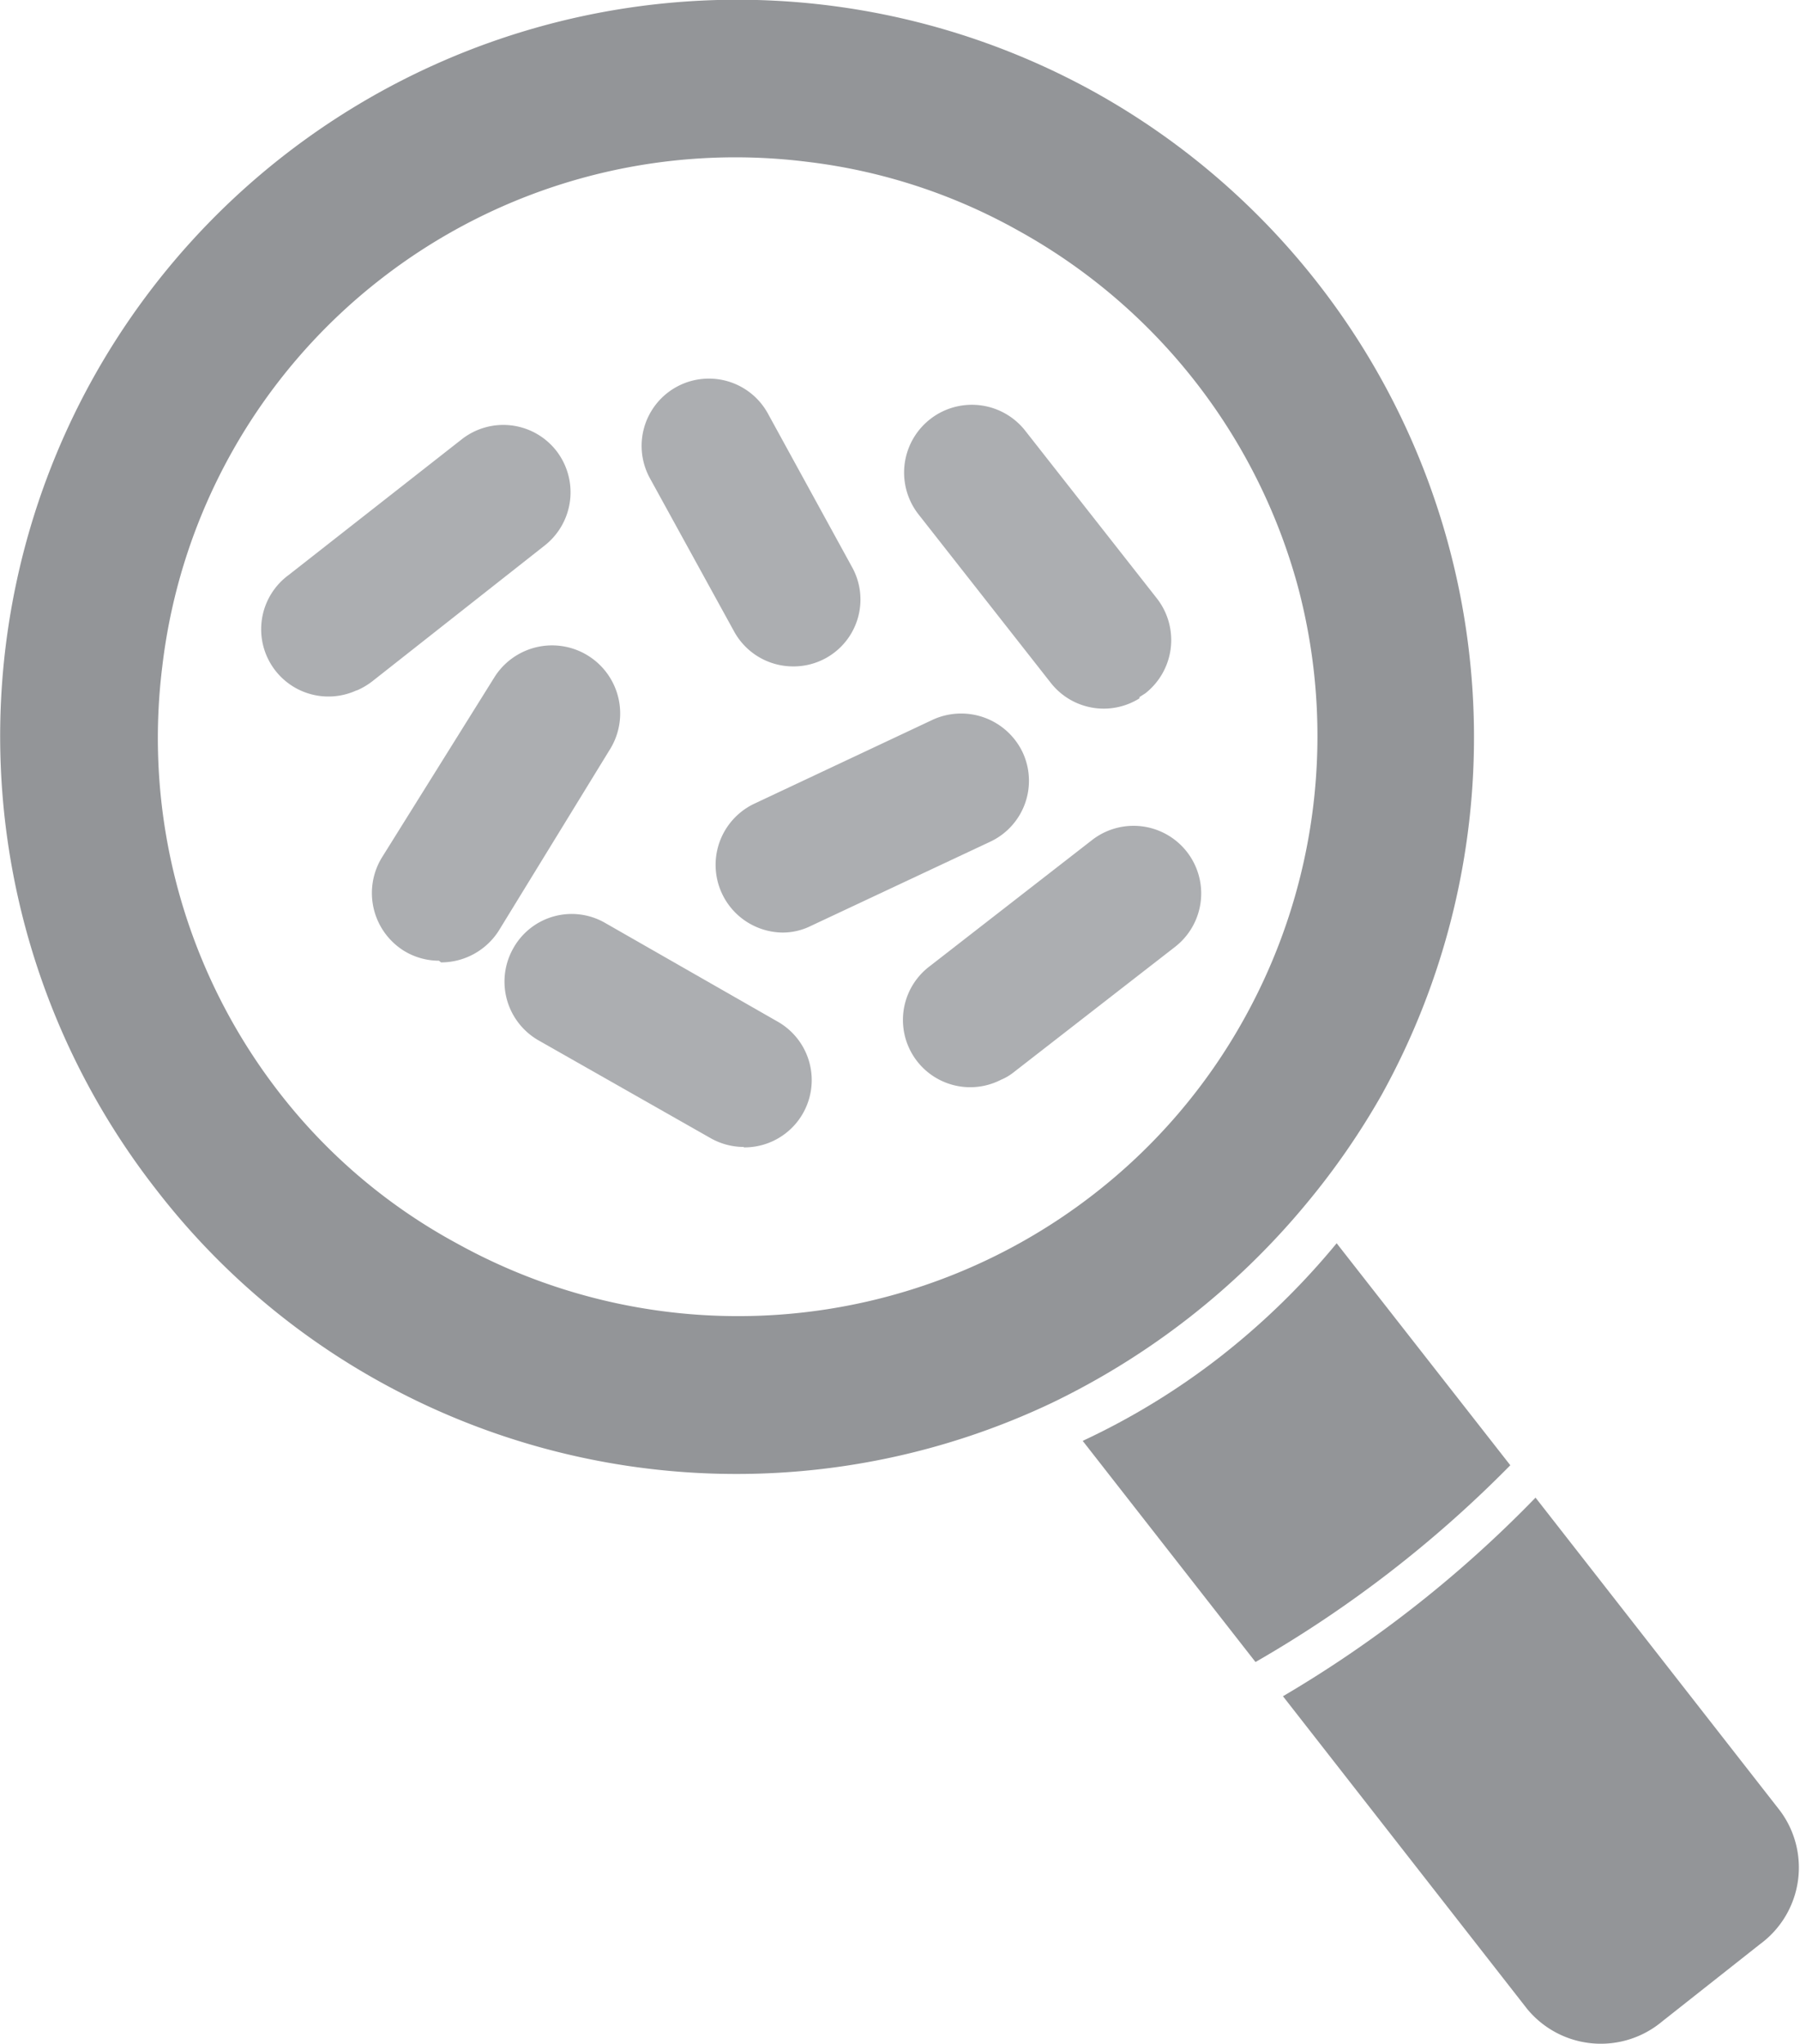
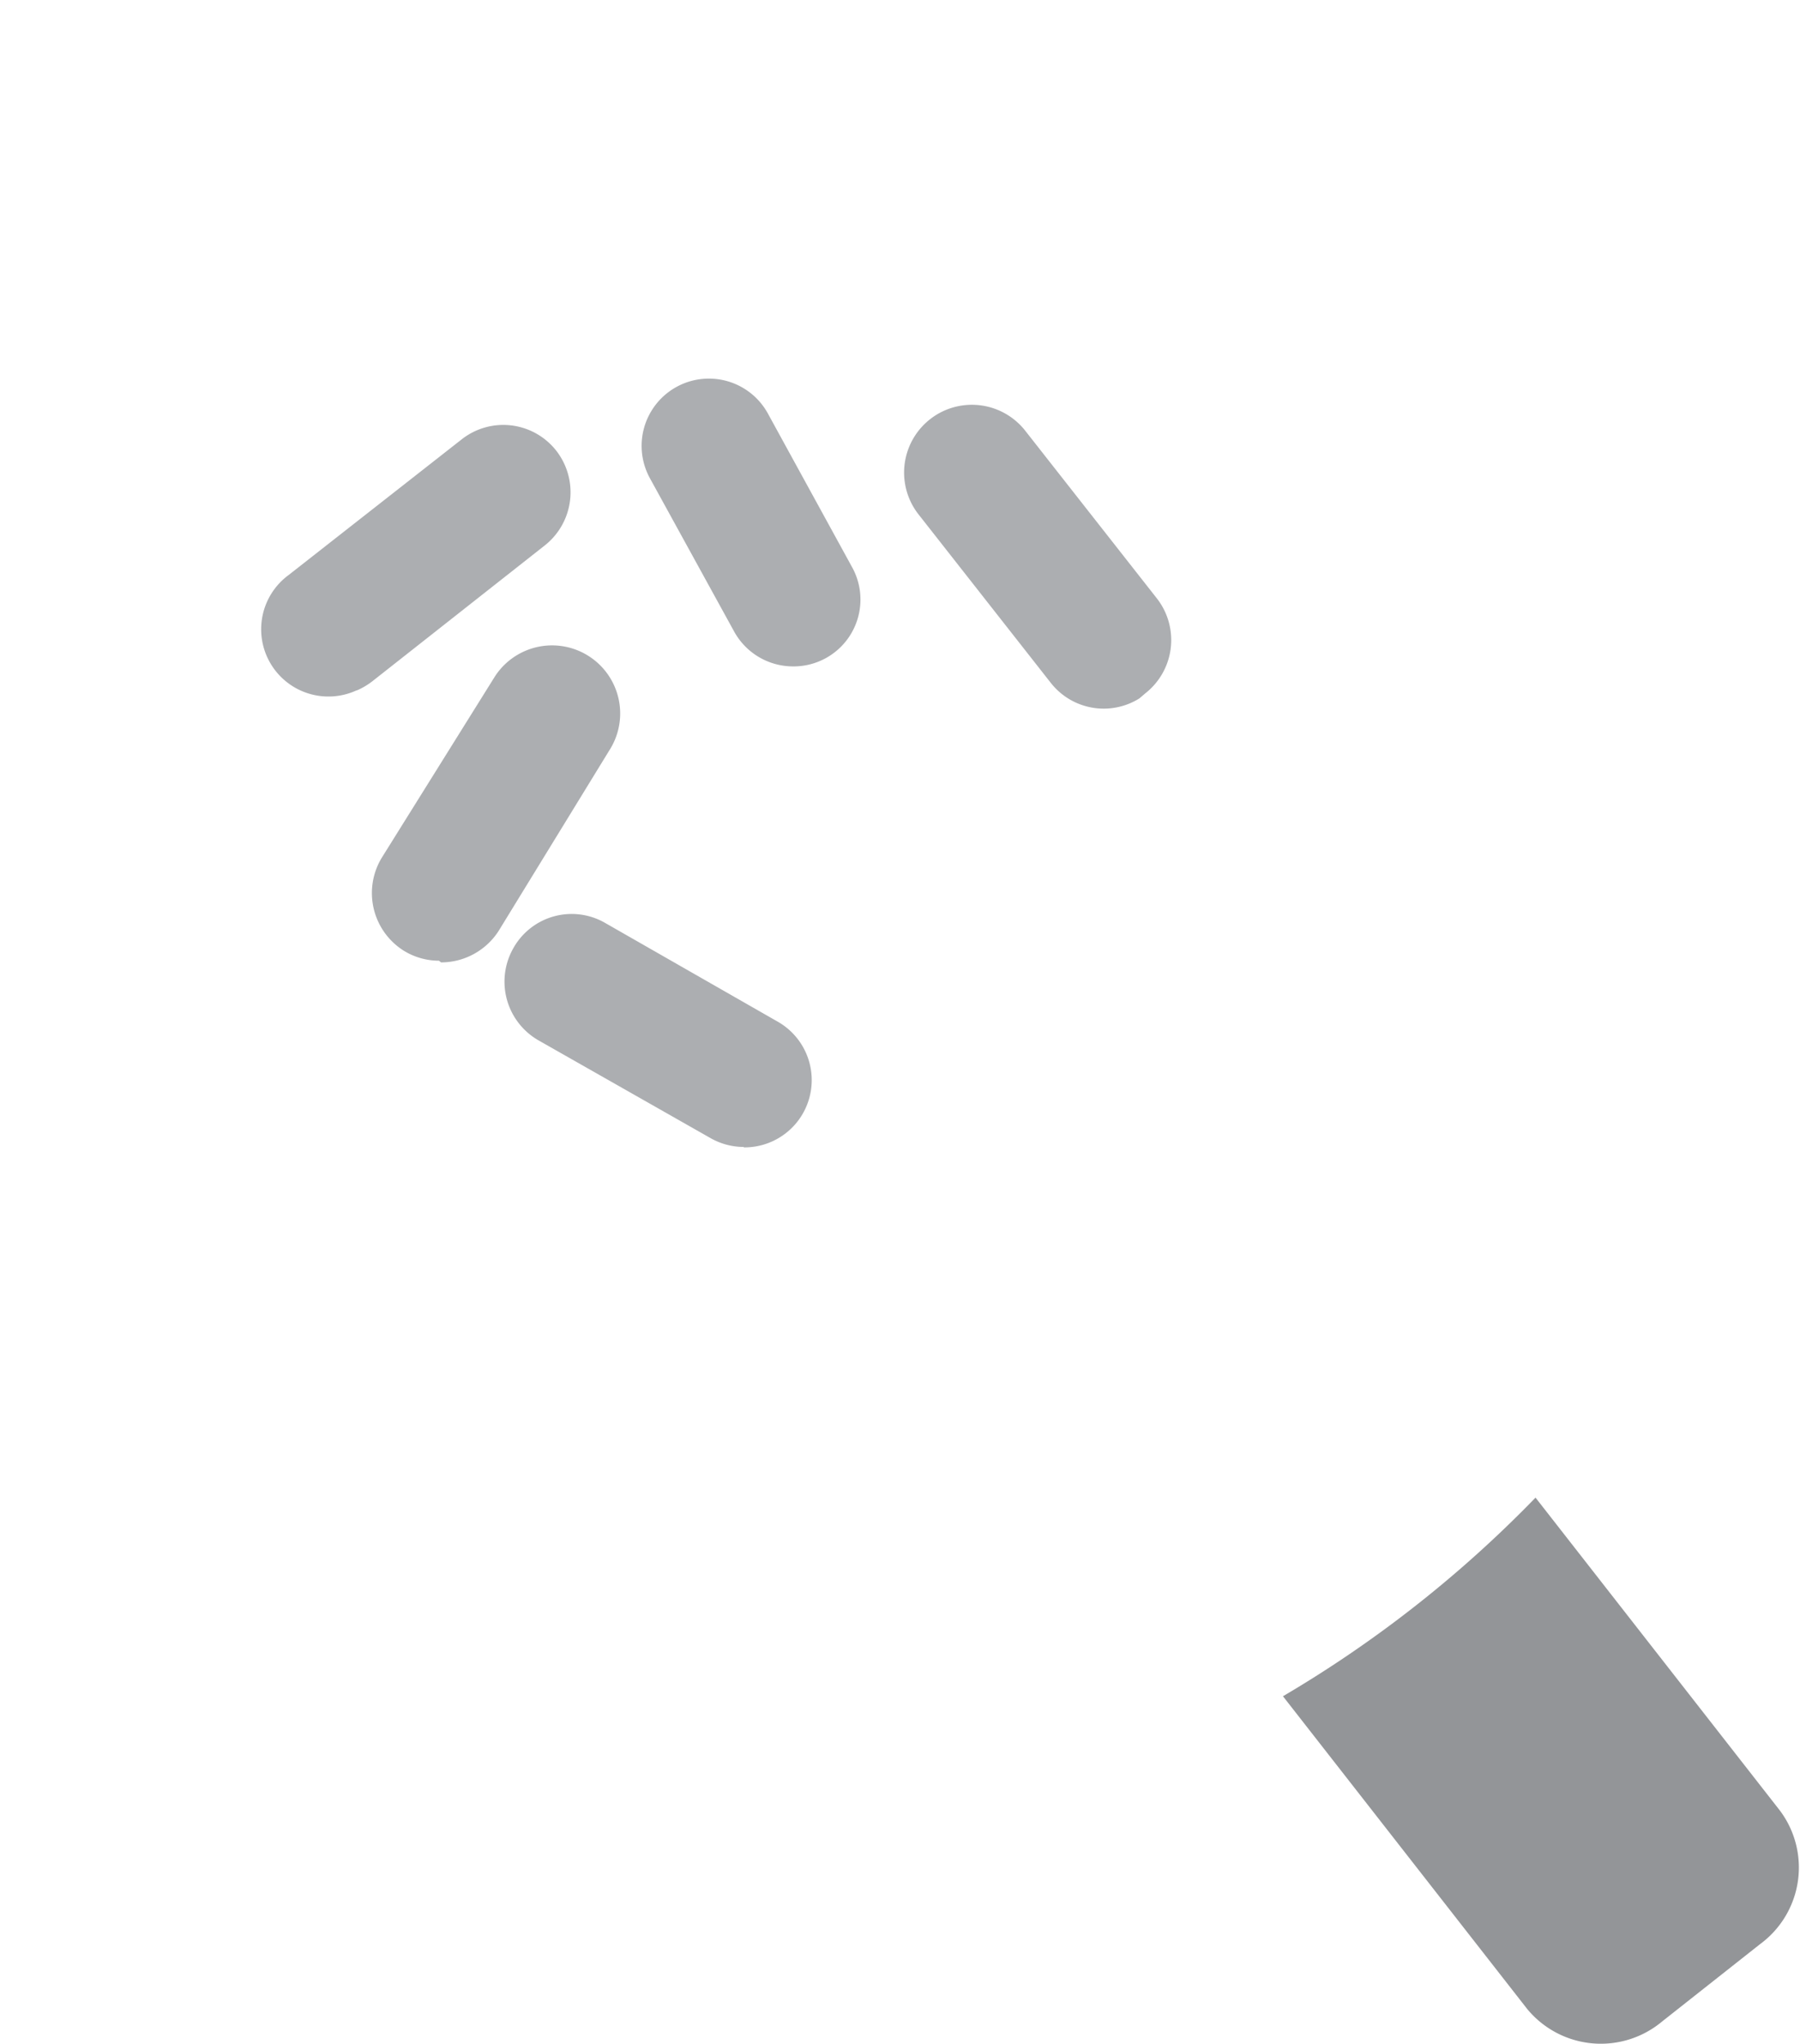
<svg xmlns="http://www.w3.org/2000/svg" viewBox="0 0 42.81 48.61">
  <defs>
    <style>.cls-1{fill:none;}.cls-2{clip-path:url(#clip-path);}.cls-3{fill:#acaeb1;}.cls-4{fill:#939598;}</style>
    <clipPath id="clip-path" transform="translate(-0.14 -0.15)">
      <rect class="cls-1" width="43.26" height="49.03" />
    </clipPath>
  </defs>
  <g id="Layer_2" data-name="Layer 2">
    <g id="Layer_1-2" data-name="Layer 1">
      <g class="cls-2">
        <path class="cls-3" d="M17.83,27.43a1.61,1.61,0,0,1-.79-.21l-4.1-2.33a1.61,1.61,0,0,1-.59-2.19,1.59,1.59,0,0,1,2.18-.6l4.09,2.34a1.6,1.6,0,0,1-.79,3" transform="translate(-0.14 -0.15)" />
-         <path class="cls-3" d="M23.93,25.84a1.6,1.6,0,0,1-1.69-2.7l3.86-3a1.6,1.6,0,1,1,2,2.52l-3.86,3a1.22,1.22,0,0,1-.29.17" transform="translate(-0.14 -0.15)" />
        <path class="cls-3" d="M10.58,23a1.6,1.6,0,0,1-.84-.24,1.62,1.62,0,0,1-.52-2.21l2.69-4.31A1.6,1.6,0,0,1,14.63,18L12,22.29a1.63,1.63,0,0,1-1.37.75" transform="translate(-0.14 -0.15)" />
-         <path class="cls-3" d="M18.75,22.33a1.61,1.61,0,0,1-.68-3.06l4.25-2a1.62,1.62,0,0,1,2.14.77,1.6,1.6,0,0,1-.77,2.13l-4.26,2a1.51,1.51,0,0,1-.68.16" transform="translate(-0.14 -0.15)" />
-         <path class="cls-3" d="M27.24,16.76a1.6,1.6,0,0,1-2.11-.37l-3.14-4a1.6,1.6,0,1,1,2.53-2l3.14,4a1.61,1.61,0,0,1-.28,2.25l-.14.09" transform="translate(-0.14 -0.15)" />
+         <path class="cls-3" d="M27.24,16.76a1.6,1.6,0,0,1-2.11-.37l-3.14-4a1.6,1.6,0,1,1,2.53-2l3.14,4a1.61,1.61,0,0,1-.28,2.25" transform="translate(-0.14 -0.15)" />
        <path class="cls-3" d="M8.62,16.57A1.6,1.6,0,0,1,7,13.83l4.12-3.23a1.6,1.6,0,0,1,2.25.27,1.61,1.61,0,0,1-.27,2.25L9,16.35a1.72,1.72,0,0,1-.37.22" transform="translate(-0.14 -0.15)" />
        <path class="cls-3" d="M19,16a1.6,1.6,0,0,1-1.4-.83l-2-3.64a1.6,1.6,0,1,1,2.8-1.55l2,3.65A1.59,1.59,0,0,1,19,16" transform="translate(-0.14 -0.15)" />
-         <path class="cls-4" d="M26.19,2.35A17.54,17.54,0,0,0,2.35,9.15a17.52,17.52,0,0,0,1.51,19.3A17.29,17.29,0,0,0,9.15,33a17.49,17.49,0,0,0,16,.52,18,18,0,0,0,6.05-4.73A17.72,17.72,0,0,0,33,26.19,17.56,17.56,0,0,0,26.19,2.35M31,14.07a13.83,13.83,0,0,1-1.27,10.31,13.65,13.65,0,0,1-3.56,4.16A13.79,13.79,0,0,1,11,29.72,13.42,13.42,0,0,1,6.8,26.16,13.76,13.76,0,0,1,4,16,13.69,13.69,0,0,1,9.18,6.8,13.73,13.73,0,0,1,19.35,4a13.53,13.53,0,0,1,5,1.63A13.81,13.81,0,0,1,31,14.07" transform="translate(-0.14 -0.15)" />
-         <path class="cls-4" d="M36.06,35l-4.13-5.28a17.71,17.71,0,0,1-2.77,2.7,17.06,17.06,0,0,1-3.27,2L30,39.68A28.24,28.24,0,0,0,36.06,35" transform="translate(-0.14 -0.15)" />
        <path class="cls-4" d="M30.65,40.49l5.81,7.44a2.27,2.27,0,0,0,3.21.3L42,46.39a2.26,2.26,0,0,0,.47-3.18l-5.81-7.44a28.43,28.43,0,0,1-6,4.72" transform="translate(-0.14 -0.15)" />
      </g>
    </g>
  </g>
</svg>